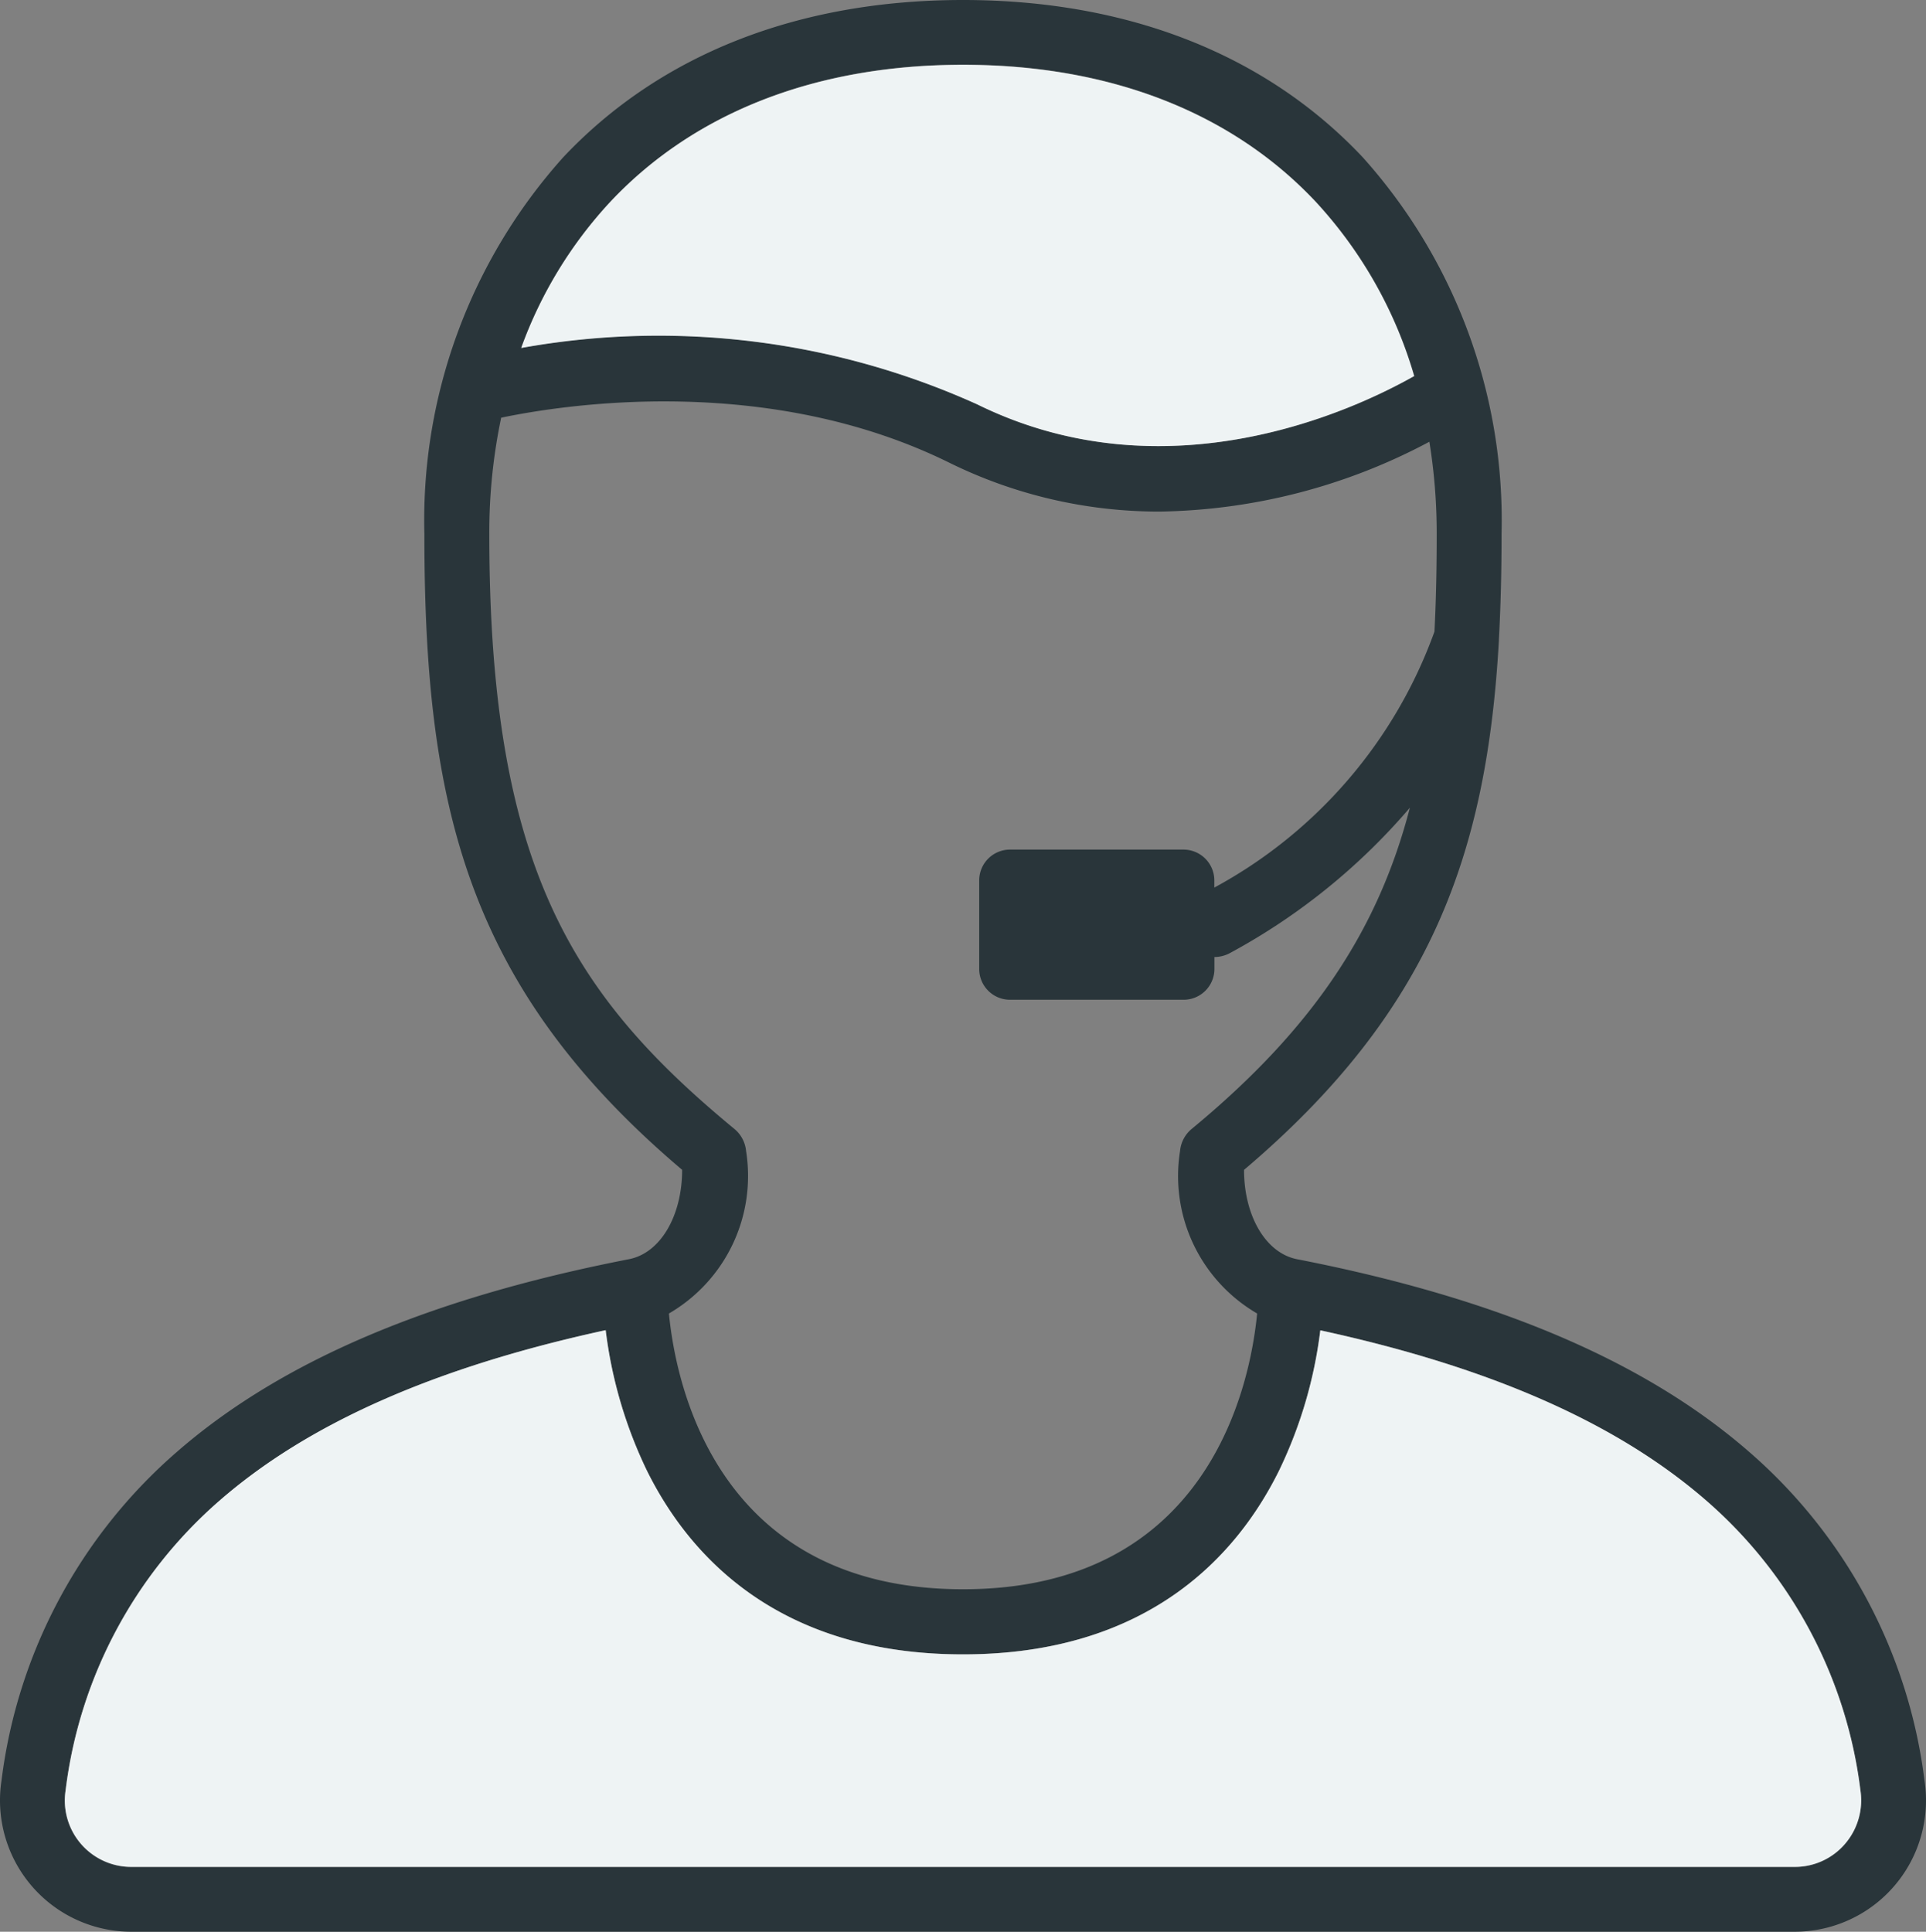
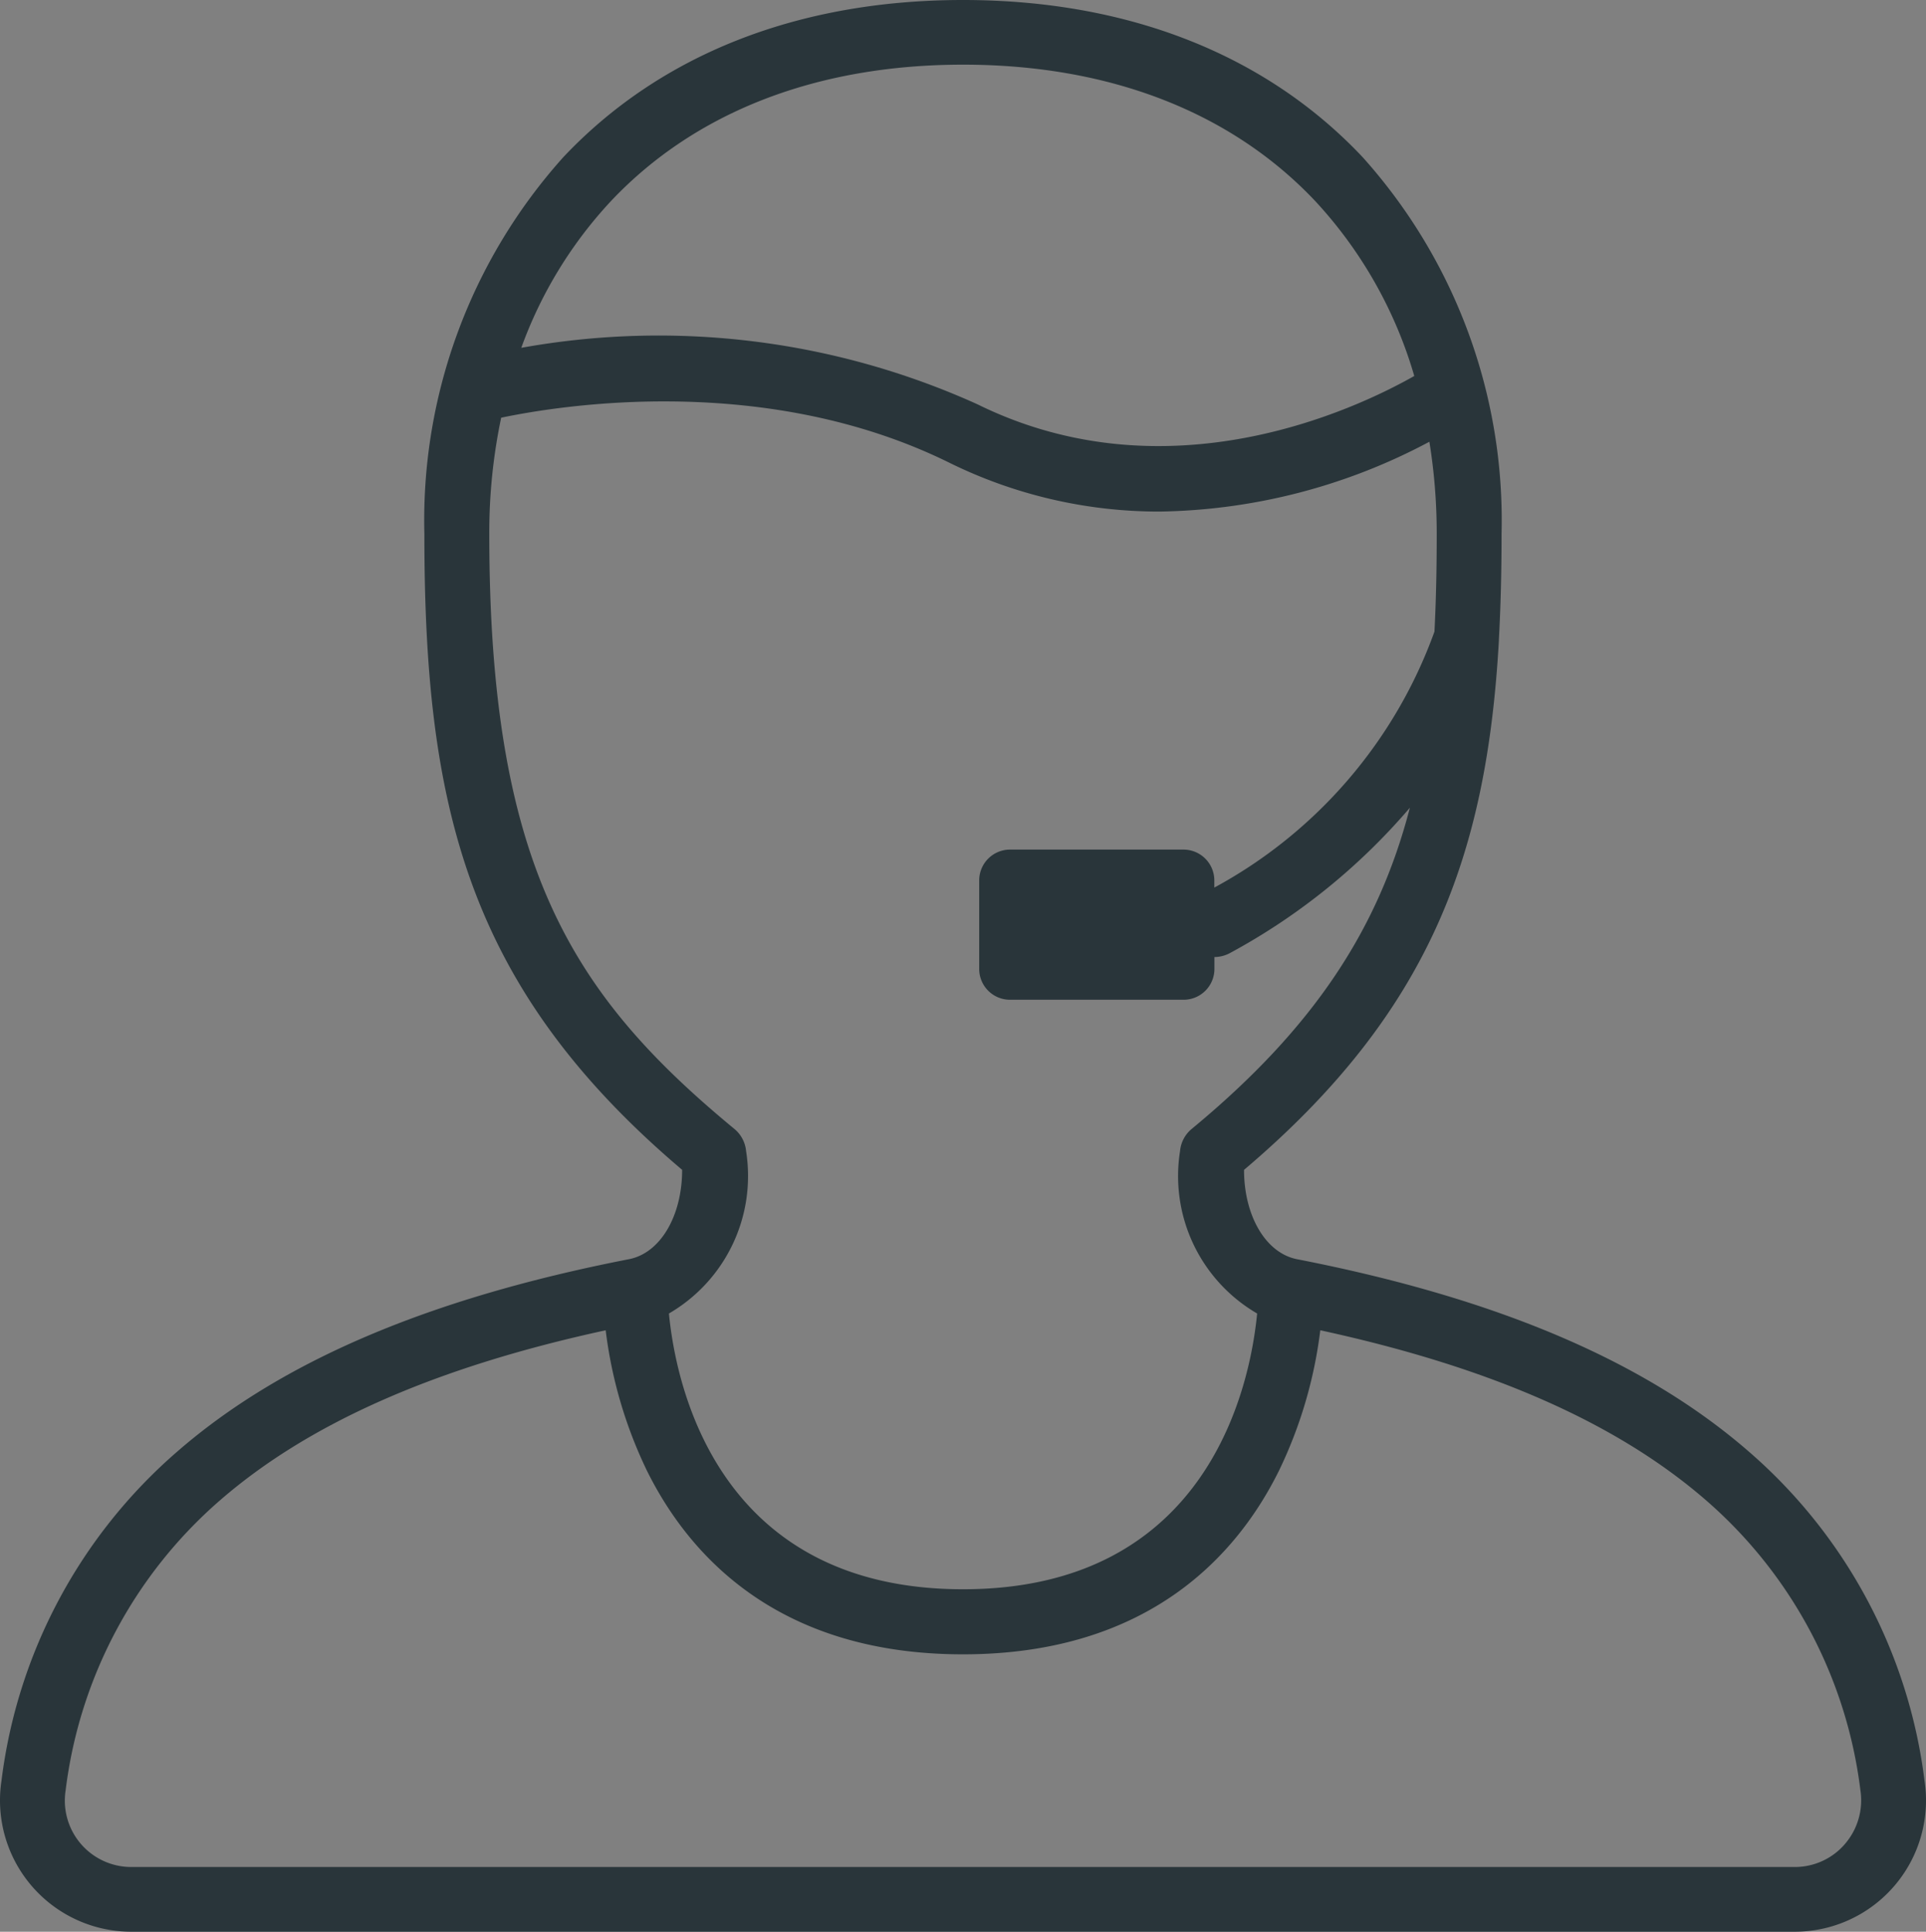
<svg xmlns="http://www.w3.org/2000/svg" width="57.184" height="57.359" viewBox="0 0 57.184 57.359">
  <rect x="0" y="0" width="57.184" height="57.359" fill="#808080" stroke="none" />
  <g transform="translate(0)">
    <path d="M57.14,52.875a3.9,3.9,0,0,1-3.848,4.484H3.892A3.9,3.9,0,0,1,.044,52.875a15.443,15.443,0,0,1,5.2-9.757c3.088-2.693,7.482-4.569,13.432-5.729.937-.183,1.577-1.293,1.577-2.653C13.83,29.294,12.6,23.87,12.6,15.848A16.135,16.135,0,0,1,16.73,4.662C19.608,1.612,23.708,0,28.592,0s8.985,1.612,11.861,4.662a16.135,16.135,0,0,1,4.129,11.186c0,1.094-.024,2.137-.079,3.141a.2.2,0,0,0,0,.03c-.358,6.345-2.033,11.026-7.567,15.718,0,1.36.64,2.47,1.575,2.653,5.95,1.16,10.344,3.035,13.432,5.729A15.443,15.443,0,0,1,57.14,52.875Zm-2.36,1.875a1.982,1.982,0,0,0,.457-1.588,13.6,13.6,0,0,0-4.561-8.594C48.031,42.262,44.271,40.6,39.2,39.5a13.282,13.282,0,0,1-1.229,4.174c-1.23,2.485-3.858,5.448-9.38,5.448s-8.148-2.963-9.38-5.446A13.3,13.3,0,0,1,17.983,39.5c-5.069,1.1-8.831,2.764-11.476,5.071a13.588,13.588,0,0,0-4.559,8.594,1.971,1.971,0,0,0,1.944,2.272h49.4A1.958,1.958,0,0,0,54.78,54.751Zm-12.19-36c.048-.924.067-1.89.067-2.907a17.016,17.016,0,0,0-.218-2.726,17.533,17.533,0,0,1-8,2.073,14.065,14.065,0,0,1-6.272-1.46c-5.417-2.665-11.46-1.71-13.287-1.327a16.583,16.583,0,0,0-.353,3.439c0,9.867,2.451,13.695,7.278,17.68a.968.968,0,0,1,.347.659,4.722,4.722,0,0,1-2.291,4.821c.2,2.081,1.413,8.188,8.732,8.188s8.531-6.107,8.732-8.188a4.721,4.721,0,0,1-2.289-4.821.966.966,0,0,1,.345-.659c3.68-3.037,5.56-5.995,6.479-9.538a18.733,18.733,0,0,1-5.347,4.318.975.975,0,0,1-.456.115h0v.353a.916.916,0,0,1-.916.916H29.987a.915.915,0,0,1-.914-.916V26.143a.915.915,0,0,1,.914-.916h5.151a.916.916,0,0,1,.916.916v.212A14.063,14.063,0,0,0,42.59,18.754Zm-.6-7.588a12.944,12.944,0,0,0-2.934-5.185c-2.5-2.653-6.122-4.057-10.461-4.057s-7.957,1.4-10.461,4.057a12.723,12.723,0,0,0-2.657,4.351,22.969,22.969,0,0,1,13.542,1.676C34.66,14.784,40.215,12.168,41.986,11.167Z" transform="translate(0 0)" fill="#29353a" />
-     <path d="M65.315,259.884a1.982,1.982,0,0,1-.457,1.588,1.958,1.958,0,0,1-1.489.683H13.97a1.971,1.971,0,0,1-1.944-2.272,13.588,13.588,0,0,1,4.559-8.594c2.645-2.307,6.407-3.97,11.476-5.071A13.3,13.3,0,0,0,29.29,250.4c1.232,2.483,3.858,5.446,9.38,5.446s8.149-2.963,9.38-5.448a13.282,13.282,0,0,0,1.229-4.174c5.071,1.1,8.831,2.764,11.476,5.071A13.6,13.6,0,0,1,65.315,259.884Z" transform="translate(-10.078 -206.722)" fill="#eef3f4" />
-     <path d="M120.042,16.057a12.945,12.945,0,0,1,2.934,5.185c-1.771,1-7.326,3.617-12.97.842a22.969,22.969,0,0,0-13.542-1.676,12.723,12.723,0,0,1,2.657-4.351C101.625,13.4,105.242,12,109.581,12S117.538,13.4,120.042,16.057Z" transform="translate(-80.989 -10.075)" fill="#eef3f4" />
  </g>
</svg>